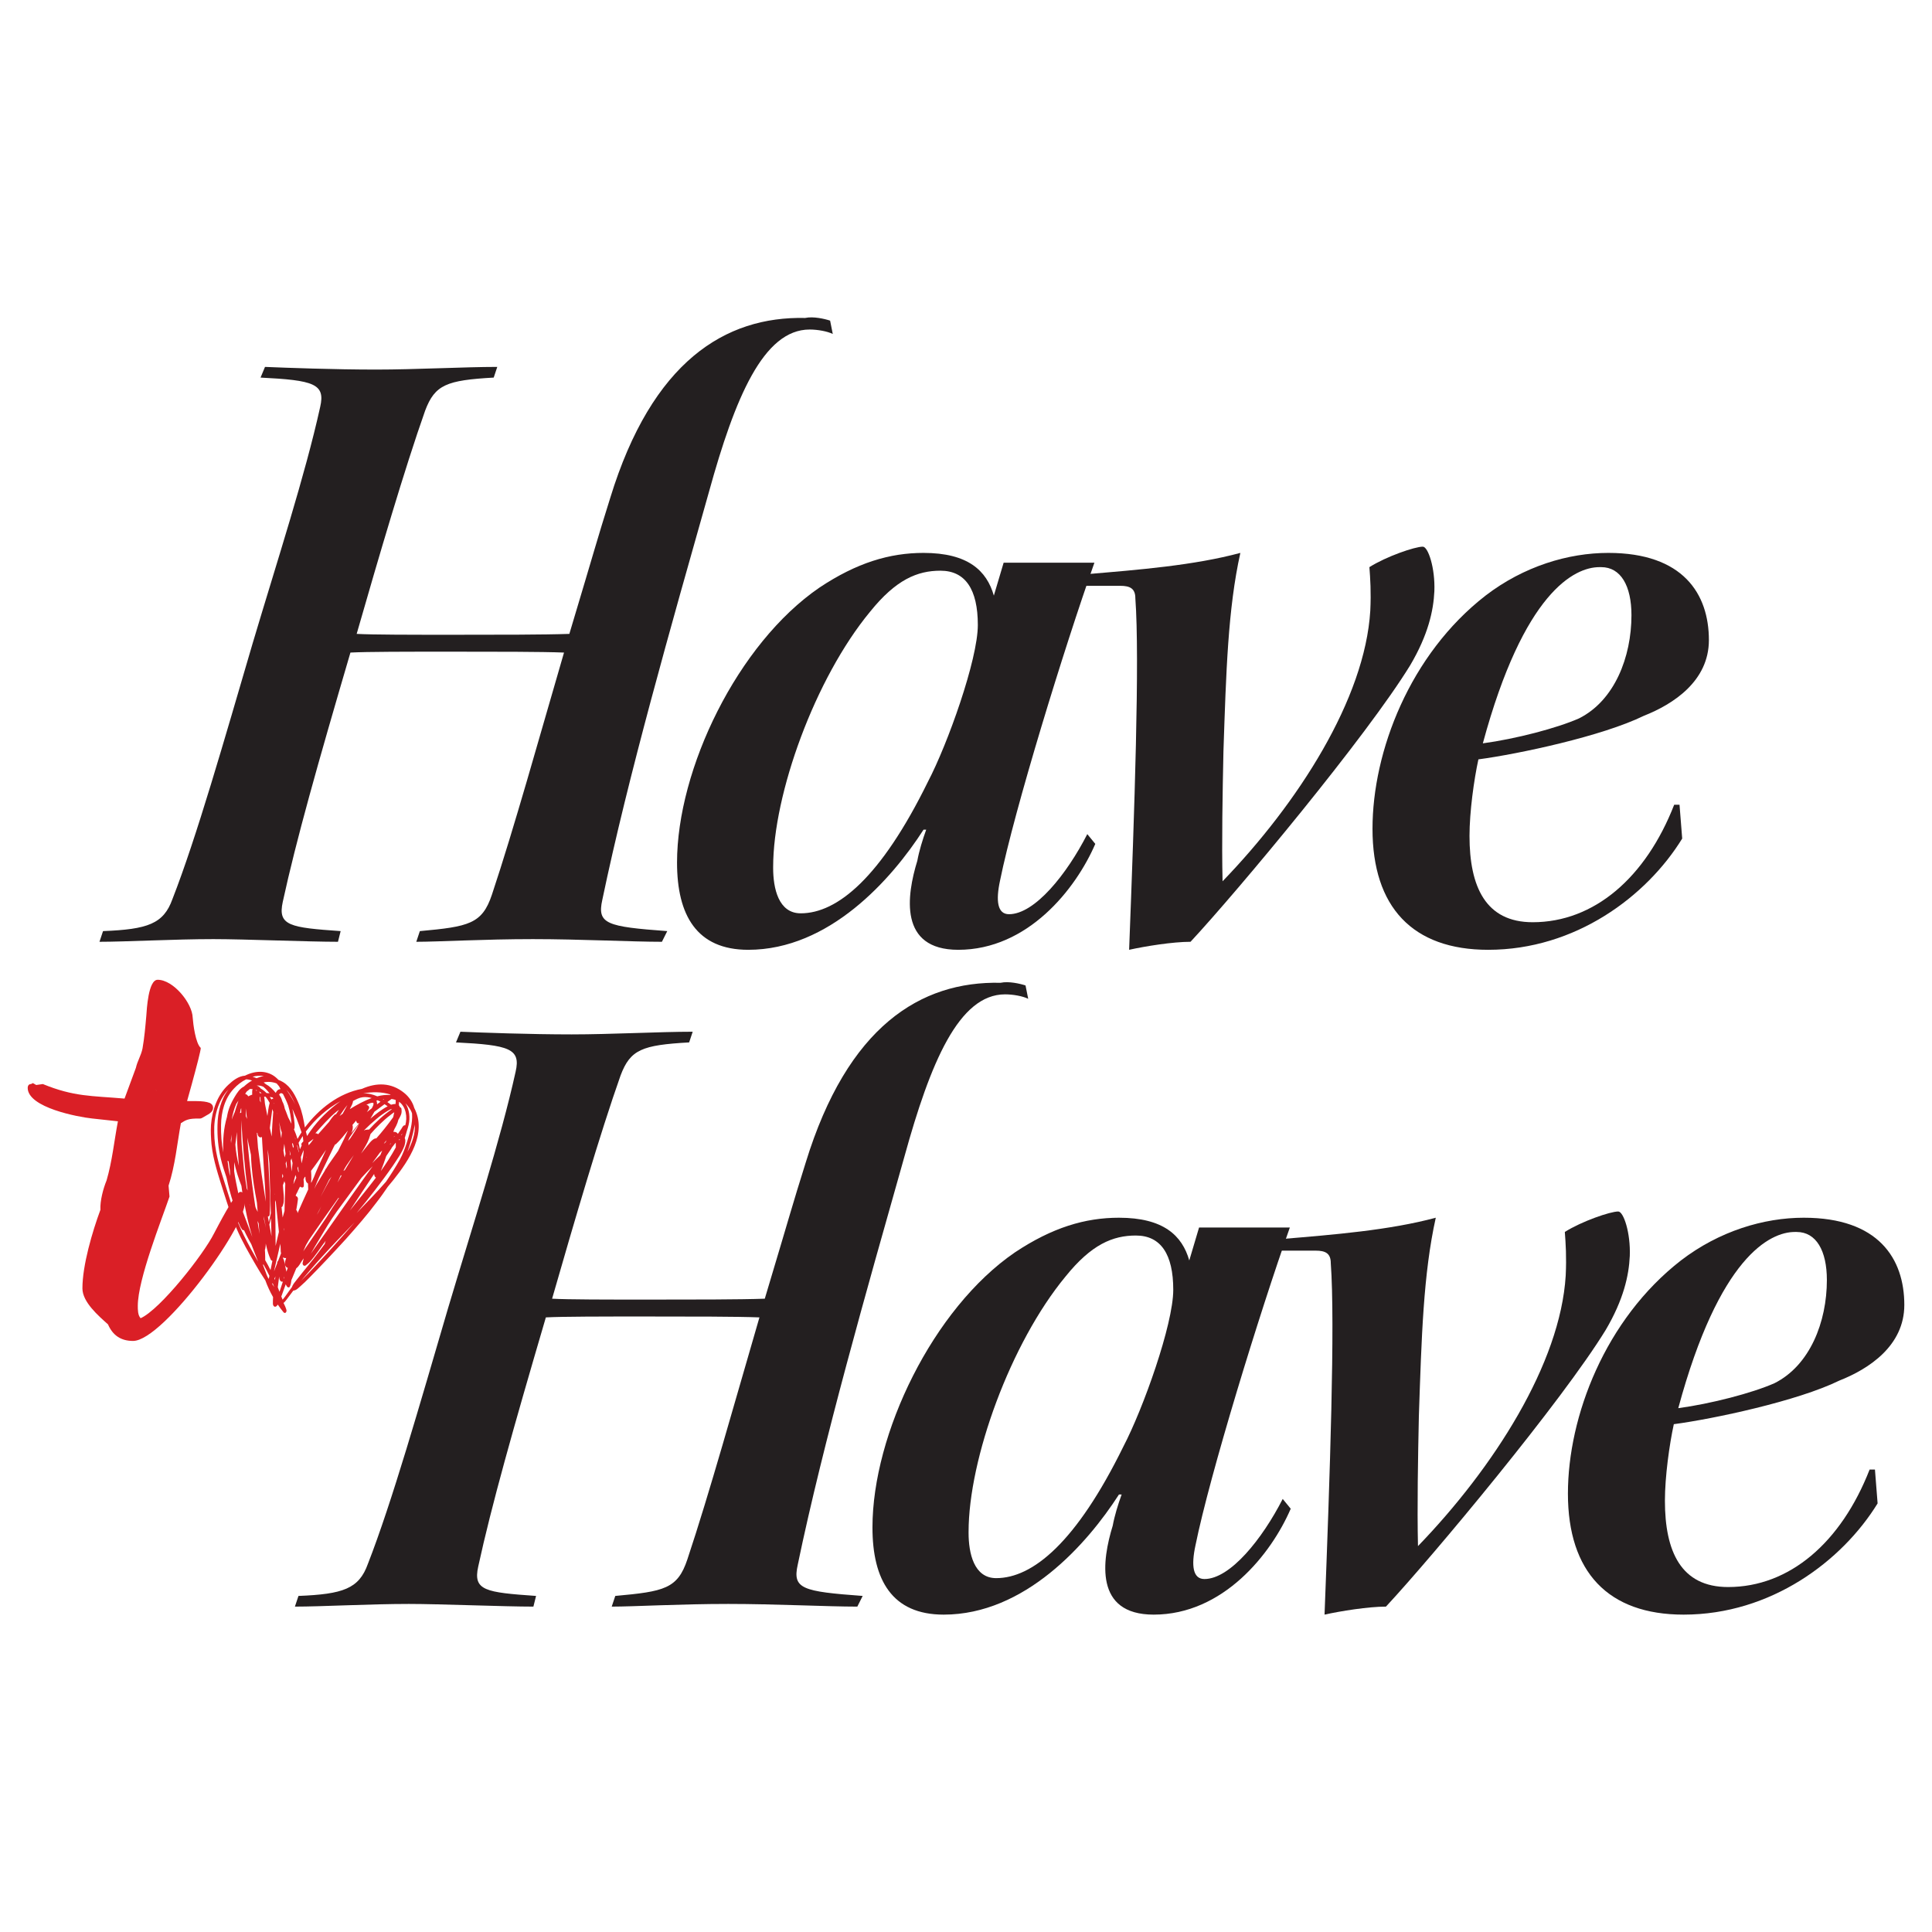
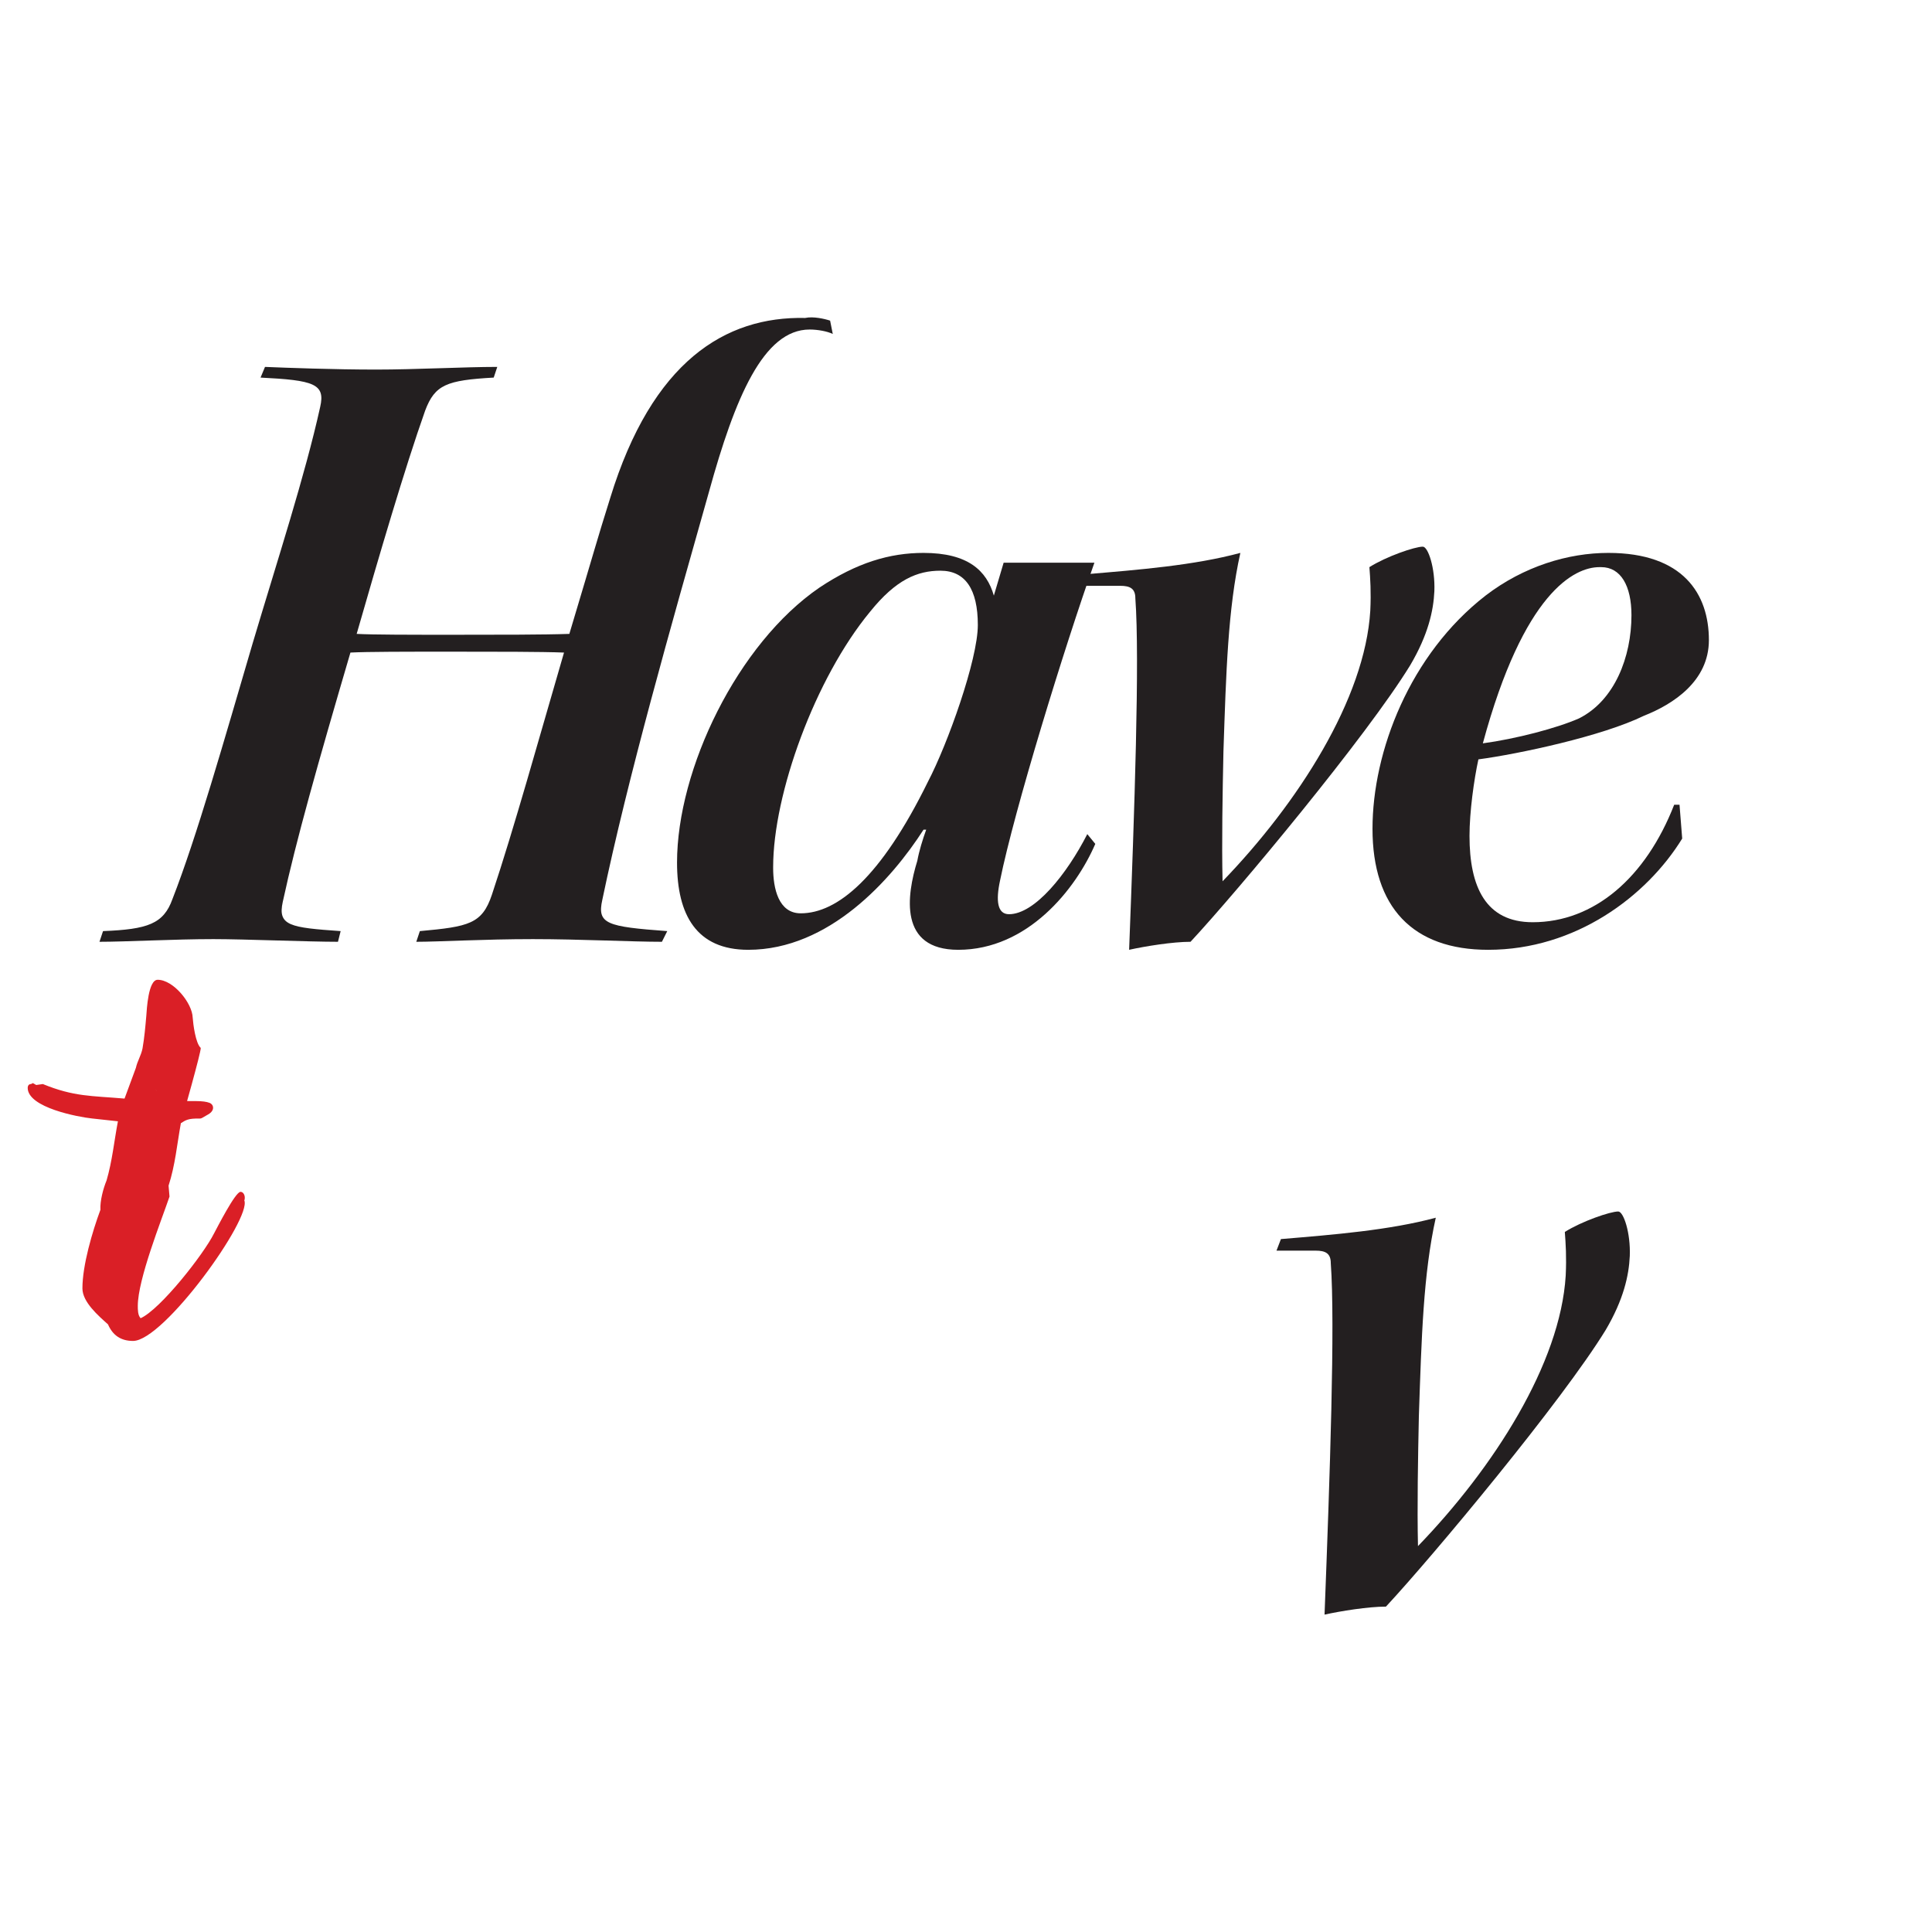
<svg xmlns="http://www.w3.org/2000/svg" viewBox="0 0 500 500" version="1.1" id="Layer_1">
  <defs>
    <style>
      .st0 {
        fill: #231f20;
      }

      .st1 {
        fill: #da1f26;
      }
    </style>
  </defs>
  <path d="M44.63,232.68c6.218-15.891,13.359-40.995,20.729-66.099,6.449-21.649,13.588-43.529,17.503-61.262,1.382-5.989-1.612-6.909-15.431-7.6l1.152-2.764c5.527.23,17.965.691,28.789.691,10.134,0,22.801-.691,31.322-.691l-.921,2.764c-12.206.691-15.201,1.842-17.734,8.522-5.297,14.969-11.976,37.77-17.733,57.808,4.145.23,14.049.23,25.103.23,11.055,0,23.492,0,29.94-.23,6.909-23.031,6.909-23.492,10.595-35.238,10.824-35.237,29.71-46.983,50.438-46.522,2.073-.461,5.067.23,6.449.691l.691,3.454c-1.382-.691-3.915-1.152-5.988-1.152-11.976,0-19.346,17.734-26.026,41.917-9.903,35.007-20.958,73.699-27.637,105.712-1.382,6.218,1.152,6.909,16.813,8.061l-1.382,2.764c-7.831,0-21.188-.691-33.395-.691-12.668,0-24.413.691-30.171.691l.921-2.764c12.667-1.152,16.121-1.843,18.655-9.442,5.758-17.274,12.206-40.535,18.655-62.645-5.758-.23-17.964-.23-29.249-.23-11.516,0-21.65,0-26.026.23-8.522,29.019-14.049,48.595-17.504,64.487-1.381,6.218,1.843,6.679,14.97,7.6l-.691,2.764c-7.599,0-24.182-.691-32.243-.691-10.134,0-22.57.691-29.48.691l.921-2.764c11.515-.461,15.661-1.843,17.964-8.291Z" class="st0" />
  <path d="M283.461,218.401c-5.067,11.746-17.503,27.408-35.468,27.408-15.431,0-13.358-14.049-10.594-23.031.461-2.534,1.382-5.528,2.303-8.061h-.69c-8.291,12.897-24.413,31.092-45.371,31.092-13.359,0-18.425-8.982-18.425-22.57,0-24.183,15.661-56.657,36.85-71.166,9.673-6.449,18.195-8.981,26.947-8.981,11.515,0,16.351,4.606,18.194,11.054l2.534-8.522h23.492c-7.831,22.11-20.729,64.026-24.413,82.221-1.152,5.297-.691,8.752,2.303,8.752,6.68,0,14.97-10.364,20.268-20.728l2.072,2.533ZM200.09,224.62c0,5.298,1.382,11.746,7.14,11.746,9.443,0,20.728-9.213,32.934-34.086,5.067-9.673,12.898-31.553,12.898-40.535,0-9.213-3.225-14.049-9.673-14.049-5.988,0-11.516,2.303-18.195,10.594-14.279,17.274-25.103,47.214-25.103,66.099v.23Z" class="st0" />
  <path d="M279.776,151.611l1.152-2.994c13.819-1.152,28.098-2.303,40.074-5.527-3.223,14.51-3.684,30.861-4.376,51.359-.229,10.824-.461,23.491-.229,33.625,19.576-20.267,36.849-47.214,38.231-70.014.231-4.837,0-8.291-.229-11.286,4.376-2.764,11.745-5.297,13.819-5.297,1.382,0,3.223,5.527,2.994,11.515-.229,5.067-1.612,11.286-6.218,19.116-11.286,18.424-44.68,58.499-56.887,71.626-4.605,0-11.745,1.152-15.892,2.073,1.382-35.929,2.764-75.312,1.612-90.973,0-2.534-1.382-3.225-3.915-3.225h-10.134Z" class="st0" />
  <path d="M435.35,217.02c-9.213,14.969-27.639,28.789-50.208,28.789-19.576,0-29.94-11.055-29.94-31.322,0-20.037,9.672-45.141,29.249-60.342,9.904-7.6,21.419-11.054,31.783-11.054,19.347,0,26.026,10.594,26.026,22.57,0,10.595-9.212,16.583-16.812,19.577-10.825,5.297-32.475,9.903-42.839,11.285-1.151,5.298-2.302,13.588-2.302,19.807,0,13.128,4.144,22.34,16.351,22.34,15.891,0,29.25-11.516,36.619-30.401h1.382l.692,8.752ZM413.929,146.775c-6.448,0-19.576,6.449-30.17,45.602,8.522-1.152,19.115-3.916,24.873-6.449,9.213-4.607,13.589-15.892,13.589-26.717,0-7.6-2.764-12.437-7.831-12.437h-.461Z" class="st0" />
-   <path d="M95.206,404.737c6.218-15.892,13.359-40.997,20.729-66.099,6.449-21.65,13.588-43.529,17.503-61.263,1.382-5.989-1.612-6.909-15.431-7.6l1.152-2.764c5.527.23,17.965.691,28.789.691,10.134,0,22.801-.691,31.322-.691l-.921,2.764c-12.206.691-15.201,1.842-17.734,8.522-5.297,14.969-11.976,37.77-17.733,57.807,4.145.231,14.049.231,25.103.231,11.055,0,23.492,0,29.941-.231,6.908-23.03,6.908-23.491,10.594-35.237,10.825-35.237,29.711-46.983,50.438-46.522,2.074-.461,5.067.23,6.449.691l.69,3.454c-1.382-.691-3.915-1.152-5.987-1.152-11.976,0-19.347,17.734-26.026,41.917-9.904,35.006-20.958,73.699-27.637,105.712-1.382,6.218,1.151,6.91,16.812,8.061l-1.382,2.764c-7.83,0-21.188-.692-33.395-.692-12.668,0-24.413.692-30.171.692l.921-2.764c12.667-1.151,16.121-1.843,18.655-9.443,5.758-17.273,12.206-40.534,18.656-62.643-5.758-.231-17.965-.231-29.249-.231-11.516,0-21.65,0-26.026.231-8.522,29.019-14.049,48.595-17.504,64.486-1.381,6.218,1.843,6.679,14.97,7.6l-.691,2.764c-7.599,0-24.182-.692-32.243-.692-10.134,0-22.57.692-29.48.692l.921-2.764c11.515-.461,15.661-1.843,17.964-8.29Z" class="st0" />
-   <path d="M334.038,390.458c-5.066,11.745-17.504,27.406-35.469,27.406-15.43,0-13.358-14.048-10.594-23.03.461-2.533,1.382-5.528,2.303-8.061h-.69c-8.292,12.897-24.414,31.091-45.372,31.091-13.358,0-18.425-8.982-18.425-22.57,0-24.183,15.661-56.656,36.851-71.166,9.672-6.448,18.194-8.982,26.947-8.982,11.515,0,16.351,4.607,18.194,11.056l2.533-8.522h23.493c-7.831,22.109-20.729,64.025-24.414,82.221-1.151,5.297-.69,8.751,2.303,8.751,6.679,0,14.971-10.364,20.268-20.729l2.072,2.535ZM250.667,396.676c0,5.297,1.382,11.745,7.14,11.745,9.443,0,20.727-9.212,32.934-34.085,5.067-9.674,12.897-31.554,12.897-40.536,0-9.212-3.225-14.048-9.672-14.048-5.989,0-11.517,2.303-18.196,10.594-14.279,17.274-25.102,47.215-25.102,66.099v.231Z" class="st0" />
  <path d="M330.353,323.667l1.151-2.994c13.819-1.153,28.098-2.303,40.075-5.528-3.225,14.51-3.685,30.862-4.377,51.359-.229,10.825-.461,23.493-.229,33.626,19.576-20.268,36.849-47.213,38.231-70.014.231-4.836,0-8.292-.229-11.286,4.376-2.764,11.746-5.297,13.819-5.297,1.382,0,3.225,5.528,2.994,11.515-.229,5.067-1.612,11.286-6.218,19.115-11.286,18.425-44.68,58.499-56.886,71.627-4.607,0-11.746,1.151-15.892,2.072,1.382-35.927,2.764-75.311,1.612-90.972,0-2.533-1.38-3.225-3.915-3.225h-10.133Z" class="st0" />
-   <path d="M485.924,389.076c-9.212,14.969-27.637,28.788-50.208,28.788-19.576,0-29.939-11.054-29.939-31.322,0-20.037,9.672-45.141,29.249-60.34,9.904-7.6,21.419-11.056,31.783-11.056,19.347,0,26.026,10.595,26.026,22.571,0,10.594-9.213,16.583-16.814,19.576-10.825,5.297-32.473,9.904-42.838,11.286-1.151,5.297-2.303,13.587-2.303,19.806,0,13.128,4.146,22.34,16.353,22.34,15.891,0,29.249-11.515,36.619-30.401h1.382l.69,8.753ZM464.505,318.831c-6.449,0-19.576,6.449-30.17,45.602,8.52-1.153,19.115-3.915,24.873-6.449,9.212-4.605,13.587-15.891,13.587-26.716,0-7.6-2.762-12.437-7.83-12.437h-.461Z" class="st0" />
  <g>
-     <path d="M89.557,320.619c.013-.015.042-.045.049-.054-.014.015-.028.031-.042.046-.002.003-.005.005-.007.008Z" class="st1" />
-     <path d="M97.51,311.093c1.006-1.278,1.926-2.615,2.844-3.957.514-.601,1.015-1.213,1.509-1.831,4.013-5.058,8.721-12.044,5.343-18.572-.425-1.545-1.386-2.919-2.634-3.915-3.325-2.677-7.115-2.697-10.906-1.022-6.03,1.133-11.129,5.185-14.763,9.991-.313-1.992-.705-3.984-1.466-5.861-.912-2.238-2.065-4.601-4.205-5.892-.38-.221-.776-.416-1.186-.575-.232-.248-.475-.484-.743-.697-1.023-.845-2.329-1.315-3.652-1.371-1.473-.075-2.933.319-4.238.988-1.709.124-3.133,1.252-4.338,2.384-2.848,2.653-4.165,6.562-4.469,10.366-.109,1.673-.012,3.352.132,5.02.448,4.218,1.85,8.239,3.108,12.268,1.021,3.204,2.032,6.424,3.372,9.512,1.401,3.279,3.204,6.369,4.987,9.452.782,1.343,1.594,2.668,2.46,3.959.541,1.504,1.214,2.958,2.004,4.344-.032.554-.049,1.109-.044,1.665-.013.575.425,1.129.972.659.107-.119.203-.247.29-.38.469.686.969,1.352,1.497,1.994.156.171.446.261.602.036.173-.199.199-.466.124-.713-.174-.611-.451-1.186-.734-1.752.311-.192.508-.52.74-.794.597-.802,1.187-1.611,1.8-2.401.807-.034,1.346-.732,1.927-1.209.754-.657,1.468-1.36,2.17-2.073,3.265-3.304,6.414-6.666,9.551-10.102,2.741-3.094,5.473-6.202,7.945-9.518ZM105.444,298.095c.76-2.152,1.398-4.35,1.821-6.593.035-.166.056-.337.079-.505.186,2.501-.766,4.917-1.9,7.099ZM106.637,288.137c.197,2.628-.623,5.192-1.376,7.676-.49,1.453-1.016,2.896-1.757,4.243-1.092,1.959-2.331,3.893-3.592,5.754-2.438,2.792-5.021,5.454-7.615,8.106,1.584-1.894,3.141-3.81,4.641-5.772,1.632-2.117,3.231-4.261,4.749-6.461,1.087-1.652,2.287-3.273,2.974-5.143.166-.598.355-1.261.143-1.869-.018-.042-.04-.083-.061-.125.132-.417.261-.834.383-1.254.063-.175.118-.38.163-.594.18-.504.338-1.017.458-1.543.442-1.89.222-3.994-.829-5.652.724.771,1.374,1.615,1.718,2.632ZM71.893,333.132c.126-.919.25-1.839.353-2.762-.007.562.223,1.497.96,1.321-.306.869-.582,1.749-.875,2.623-.147-.393-.292-.788-.439-1.182ZM102.409,284.672c.019.349-.007.701-.049,1.053-.391-.02-.814.062-1.16.175-.309-.24-.626-.469-.947-.691.357-.268.707-.547,1.078-.797.371.052.731.137,1.078.261ZM96.854,300.306c.423-.579.97-1.339,1.438-1.984.205-.191.412-.38.619-.567-.159.399-.318.798-.481,1.196-.715.675-1.412,1.367-2.098,2.07.174-.239.348-.477.521-.716ZM100.957,296.032c.093-.068.187-.136.282-.201-.081.107-.164.213-.247.318-.023-.004-.045-.007-.068-.009.011-.036.022-.072.033-.109ZM103.333,295.166c-.006-.118-.016-.235-.029-.352.064-.007.128-.009.193-.003-.055.119-.108.238-.164.355ZM103.831,293.762c.102-.147.204-.294.306-.44-.064.159-.128.319-.194.477-.036-.015-.075-.025-.112-.036ZM99.963,299.184c.443-.653.886-1.306,1.329-1.958.044-.064.076-.139.098-.217.354-.422.694-.857,1.021-1.301.056.407.003.827.02,1.237-1.149,2.13-2.486,4.166-3.879,6.137.518-1.28.968-2.588,1.412-3.897ZM101.891,294.246c-.02.01-.039.021-.059.031.1-.116.219-.207.38-.207.001.003.002.006.002.01-.11.055-.218.111-.323.166ZM73.451,330.965c.006-.19.01-.38-.002-.569-.002-.026-.003-.052-.005-.078.012.057.024.113.036.17.018.085.035.17.051.256-.027.074-.054.148-.081.221ZM70.345,323.972c-.002-.008-.004-.016-.006-.024.002.001.004.003.006.004 0.0.007 0.0.013 0.0.02ZM65.268,306.543c-.516-4.028-.983-8.06-1.274-12.112.314,1.491.633,2.939.95,4.407.035,1.028.102,2.056.183,3.08.254,3.13.79,6.222,1.358,9.307.066.804.132,1.608.201,2.412-.218-.532-.593-1.017-.643-1.6-.263-1.831-.568-3.657-.775-5.495ZM64.689,312.226c-.041-.198-.082-.396-.122-.595.017.035.034.071.051.106.024.163.048.326.072.489ZM78.037,293.036c-.366.559-.712,1.131-1.037,1.715-.26-.852-.574-1.684-.924-2.5.062-.09.121-.182.145-.291.103-.79-.051-1.598-.12-2.387-.096-.866-.223-1.736-.425-2.585.376.838.724,1.691,1.086,2.514.438,1.172.889,2.343,1.274,3.534ZM78.374,294.163c.045.405.09.81.136,1.215-.146.154-.304.296-.427.472-.128.199-.107.424-.008.593-.161.328-.313.66-.457.996-.014-.091-.03-.183-.045-.274-.083-.475-.182-.948-.298-1.416.332-.59.686-1.167,1.059-1.731.014.048.027.097.04.145ZM97.735,284.749c.251.117.498.242.739.371-.302.227-.604.454-.905.682.009-.11.012-.218.003-.321-.02-.257-.075-.468-.156-.64.107-.032.213-.063.32-.092ZM101.761,289.115c-.035.052-.071.104-.106.156-1.332,1.847-2.75,3.633-4.262,5.336-1.035-.072-2.244,1.865-2.886,2.594-.363.445-.717.902-1.073,1.36.064-.107.128-.214.192-.321.663-1.171,1.431-2.299,1.892-3.57.135-.39.248-.787.373-1.18.772-.883,1.576-1.743,2.447-2.579.871-.854,1.788-1.66,2.767-2.39.305-.23.603-.485.931-.685-.084.428-.177.855-.275,1.28ZM80.515,305.65c.038-.156.056-.318.055-.482.025-.722-.02-1.441-.066-2.161,1.36-1.764,2.608-3.612,3.88-5.439-.698,1.526-1.398,3.054-2.096,4.579-.404.843-.686,1.596-1.04,2.489-.208.511-.479,1.012-.709,1.516-.007-.167-.017-.334-.025-.501ZM73.461,318.087c.022-.086.044-.173.066-.259-.006.241-.012.482-.018.724-.015-.155-.032-.31-.048-.465ZM63.456,283.125c.099-.219.235-.434.397-.637.266-.231.542-.451.826-.659.232-.007.476.01.736.06-.076.076-.122.185-.127.292-.023.37-.055.742-.013,1.112-.364.118-.705.268-1.026.442-.178-.306-.429-.553-.794-.611ZM70.552,284.014c.067.098.133.196.199.295-.187.008-.366.083-.493.245-.035-.058-.07-.115-.106-.172-.106-.169-.217-.335-.333-.498.246.026.492.067.732.13ZM74.577,286.097c.474,1.516.731,3.141.853,4.74-.267-.549-.548-1.092-.838-1.631-.195-.527-.394-1.053-.595-1.578-.087-.231-.188-.457-.29-.683-.12-.675-.318-1.321-.641-1.907-.092-.336-.2-.667-.352-.981-.127-.261-.303-.491-.464-.731.018-.06.041-.118.069-.173.227-.291.582-.316.852-.067.028.021.056.044.083.066.483.963.956,1.931,1.322,2.944ZM76.952,296.341c.067.252.129.504.186.759.069.315.14.665.204,1.016-.012.033-.024.066-.036.099-.125-.547-.258-1.092-.397-1.635-0-.05-.002-.099-.003-.149.015-.029.031-.06.046-.089ZM88.377,304.29c-.342.577-.685,1.153-1.025,1.73.288-.644.578-1.287.87-1.929.016.026.034.051.049.078.027.047.064.087.106.121ZM83.119,312.238c-.309.742-.663,1.45-1.1,2.124.366-.708.733-1.416,1.1-2.124ZM88.876,303.039c.455-.98,1.09-1.871,1.716-2.749.326-.443.647-.891.969-1.337-.772,1.284-1.541,2.57-2.307,3.857-.124.079-.249.156-.378.229ZM78.934,315.178c.01-.024.021-.049.031-.073-.012.03-.024.06-.036.09.002-.005.003-.011.005-.016ZM73.163,304.731c-.029.062-.056.127-.084.19-.017-.226-.033-.453-.05-.679.043-.155.086-.31.129-.465.042.223.086.446.133.668-.042.097-.084.194-.128.287ZM62.185,288.035c-.026.009-.052.02-.078.031.045-.23.09-.461.135-.691.026-.131.054-.261.081-.392.037-.059.074-.117.112-.175-.005.343-.006.687-.003,1.03 0.0.044.001.088.001.133-.084.017-.168.035-.249.064ZM66.159,282.074c.066.022.131.045.196.068.06.024.12.048.18.073-.069.014-.134.045-.188.094-.011-.017-.022-.034-.033-.05-.048-.069-.096-.127-.155-.186ZM67.684,282.871c.001.008.003.017.004.025-.145.008-.29.018-.434.032-.028-.139-.085-.271-.152-.396-.013-.024-.027-.047-.042-.068.208.118.405.247.598.387.009.007.017.013.026.02ZM77.324,303.157c-.03.078-.059.157-.091.234-.089-.365-.175-.729-.259-1.092.012-.04.023-.081.035-.122.031-.106.063-.213.095-.319.076.432.149.865.22,1.298ZM78.026,301.076c-.048-.552-.104-1.086-.157-1.645.216-.616.454-1.2.726-1.804-.039,1.168-.23,2.331-.569,3.449ZM79.272,299.472c-.02.035-.039.071-.059.106.016-.088.03-.177.044-.266.005.049.009.098.014.147 0.0.004.001.008.001.013ZM71.728,288.016c.025.13.05.261.075.391-.025-.096-.054-.191-.081-.286.002-.035.004-.07.005-.105ZM76.677,304.773c-.241.57-.491,1.136-.748,1.699.055-.344.108-.688.16-1.032.122-.435.244-.87.366-1.305l.02-.072c.065.237.132.474.202.71ZM75.712,301.006c-.078.726-.164,1.451-.256,2.175-.07-.927-.152-1.854-.242-2.781.07-.206.142-.411.216-.613.094.406.187.812.282,1.218ZM75.079,299.06c-.047-.448-.095-.896-.145-1.343.001-.004.002-.008.004-.012.086.348.17.697.252,1.046-.037.102-.074.205-.111.309ZM72.802,294.585c-.064-.382-.13-.763-.204-1.142-.093-1.031-.21-2.061-.379-3.082.221.905.369,1.835.698,2.709-.026.506-.068,1.011-.115,1.516ZM74.063,300.64c.016-.055.032-.111.048-.166.052.499.1.999.145,1.499-.033.161-.063.322-.092.483-.078-.454-.156-.908-.236-1.362.045-.151.089-.303.134-.455ZM76.013,296.728c-.057.126-.114.256-.171.387-.072-.331-.144-.662-.218-1-.006-.027-.012-.056-.019-.085.048-.081.099-.161.152-.239.088.312.174.624.255.938ZM73.906,298.634c-.084.3-.167.601-.251.902-.104-.587-.207-1.174-.312-1.761.088-.589.165-1.18.233-1.772.115.877.225,1.753.329,2.631ZM70.862,285.69c-.018-.039-.035-.078-.054-.117.023-.045.052-.094.082-.14-.01.086-.019.171-.028.257ZM70.715,287.761c-.01.14-.021.28-.034.419-.139,1.982-.288,3.963-.377,5.947-.17-.735-.325-1.473-.474-2.213.227-1.627.433-3.258.653-4.886.084.243.16.487.232.733ZM67.509,285.276c-.004.019-.008.038-.012.057-.02-.05-.04-.101-.06-.152-.035-.091-.094-.178-.169-.245-.006-.342-.056-.686-.027-1.027.053-.006.105-.011.158-.016-.027.464.036.925.109,1.383ZM66.625,293.207c.021.428.168.973.625,1.118.185.051.412.045.538-.103.033.554.065,1.108.091,1.662.29,5.03.675,10.056.908,15.089-.753-4.646-1.415-9.305-2.017-13.972-.113-1.28-.204-2.563-.292-3.846.045.024.093.043.148.052ZM80.984,300.48c.042-.051.083-.103.125-.155-.063.092-.126.183-.189.275.021-.04.043-.08.065-.12ZM91.136,292.991c-.071.09-.14.181-.211.271.03-.076.062-.152.092-.229.251-.604.394-1.277.2-1.904.317-.386.639-.768.97-1.141-.005.487.398.967.831.65-.653.763-1.268,1.559-1.882,2.353ZM92.905,290.968c-.684,1.291-1.483,2.517-2.306,3.726-.178.192-.355.385-.531.579.137-.302.27-.606.401-.91.785-1.153,1.572-2.306,2.435-3.395ZM94.932,287.823c.232-.274.372-.623.557-.932.221-.435-.248-.979-.696-.923.588-.357,1.197-.603,1.803-.578.188.413-.063.816-.244,1.181-.04.084-.083.167-.125.25-.433.332-.865.665-1.294,1.001ZM86.93,288.396c-.104-.022-.213-.002-.307.084-.58.559-1.045,1.217-1.486,1.889-.939,1.063-1.888,2.116-2.823,3.184-.085-.119-.208-.208-.35-.226-.114-.014-.229-.041-.345-.046,1.771-1.971,3.512-4.001,5.575-5.675.178-.137.361-.27.546-.402-.274.396-.542.795-.811,1.192ZM81.147,294.723c-.334.605-.814,1.143-1.262,1.675-.026-.224-.057-.447-.09-.67.45-.336.897-.676,1.352-1.005ZM76.413,294.746c-.054-.186-.108-.372-.163-.558.09.231.174.464.256.699-.031-.047-.062-.094-.093-.141ZM69.789,285.422c-.308,1.108-.417,2.256-.588,3.389-.177-.875-.35-1.753-.527-2.629-.205-.771-.138-1.574-.323-2.349.121-.004.243-.005.364-.006.422.484.772,1.028,1.074,1.594ZM67.531,285.421c-.001-.002-.002-.004-.002-.006 0-.001.001-.003.001-.004.001.003.001.006.002.01ZM66.464,281.216c.181.036.352.107.507.218-.166-.08-.335-.153-.507-.218ZM63.588,286.847c.116.912.233,1.824.349,2.736-.102-.233-.208-.465-.314-.696-.026-.68-.041-1.36-.035-2.039ZM68.247,314.77c.158.803.315,1.606.473,2.408.037.19.077.379.115.568-.174-.737-.35-1.474-.526-2.21-.018-.256-.038-.512-.061-.767ZM69.7,316.924c.147-.564.292-1.125.436-1.686.044,1.563.084,3.126.122,4.689-.19-1-.376-2.001-.557-3.003ZM69.586,316.294c-.087-.484-.177-.966-.262-1.45.256.011.456-.234.464-.479.125-1.687.161-3.377.067-5.067-.188-3.942-.357-7.886-.597-11.826.224,1.202.341,2.416.455,3.63.041,1.664.083,3.327.137,4.991.088,2.617.171,5.234.247,7.852-.171.783-.342,1.565-.512,2.348ZM71.152,308.808c.01.103.021.207.031.31-.008.033-.015.066-.023.099-.003-.136-.005-.273-.008-.409ZM73.149,312.121c.128-.389.266-.777.285-1.19.092-1.046-.053-2.091-.141-3.132-.026-.353-.053-.705-.079-1.058.122-.355.249-.709.383-1.06.051.17.106.34.166.508.024.047.047.098.068.15-.07,1.715-.103,3.432-.153,5.148-.016.629-.031,1.27-.046,1.913-.166.561-.327,1.123-.484,1.687-.093-.892-.189-1.784-.284-2.676.132-.046.244-.15.285-.29ZM86.329,296.917c.112-.252.244-.493.384-.728.085-.003.17-.033.248-.101,1.131-1.076,2.114-2.288,3.088-3.506-.12.273-.26.54-.371.815-.404.968-.902,1.891-1.366,2.83-.269.541-.536,1.082-.805,1.623-.85,1.19-1.686,2.39-2.517,3.595-.182.299-.365.601-.548.902-.056.041-.107.096-.147.167-.102.185-.199.372-.294.561-.722,1.196-1.445,2.404-2.154,3.595-.171.336-.339.674-.509,1.01.48-1.317,1.021-2.612,1.655-3.864,1.107-2.302,2.226-4.598,3.335-6.899ZM85.791,304.519c-.967,1.742-1.919,3.493-2.85,5.255.749-1.484,1.497-2.97,2.24-4.457.203-.266.406-.532.61-.798ZM95.85,289.51c.283-.492.694-1.129,1.045-1.792.875-.654,1.752-1.305,2.627-1.96.266.181.535.363.801.55-1.625.854-3.074,2.024-4.473,3.203ZM87.888,288.811c.631-.968,1.269-1.923,2.016-2.822-.397.755-.807,1.504-1.224,2.248-.269.186-.532.378-.792.574ZM69.759,282.936c-.259-.032-.52-.051-.78-.059-.448-.455-.974-.867-1.545-1.198-.215-.341-.536-.609-1.003-.755.61-.031,1.183.093,1.716.321.597.504,1.127,1.077,1.613,1.691ZM61.161,285.656c.173-.277.355-.551.549-.818-.327.975-.671,1.946-.936,2.939-.306.645-.568,1.314-.797,1.979.223-1.411.595-2.792,1.184-4.1ZM59.985,293.629c-.046.745-.096,1.489-.183,2.23-.019-.279-.038-.558-.057-.836.07-.466.15-.931.24-1.394ZM60.912,296.213c.123-1.079.263-2.157.394-3.235-.011,2.923.312,5.831.525,8.744-.469-1.804-.793-3.647-.918-5.508ZM62.566,296.292c-.154-2.134-.13-4.271-.081-6.408.26,6.093.861,12.162,1.599,18.214-.079-.181-.157-.362-.234-.543-.286-2.031-.66-4.052-.817-6.099-.152-1.722-.322-3.442-.466-5.164ZM66.935,316.616c.078.905.155,1.81.223,2.715-.064-.411-.127-.821-.192-1.232-.111-.709-.222-1.417-.333-2.126.1.214.2.428.301.642ZM71.198,311.117c.045-.172.09-.344.135-.516.263,2.611.526,5.223.807,7.832.012.123.026.246.039.368-.298,1.21-.58,2.425-.851,3.642-.012-3.775-.055-7.551-.129-11.326ZM76.668,313.172c.173-.939.332-1.88.443-2.829.046-.353-.214-.767-.573-.831.01-.084.02-.167.03-.251.114-.231.228-.463.342-.694.363-.059.724-.132,1.078-.174-.357.025-.71.094-1.064.146.108-.219.216-.438.324-.658.13-.263.259-.525.388-.786.151.126.335.207.566.223.265.047.441-.227.422-.466.004-.046.005-.091.008-.137.028.053.057.105.089.156-.032-.059-.061-.118-.088-.179.027-.492-.009-.982-.073-1.47.104-.21.208-.419.312-.629.054-.017.108-.035.16-.058.016.541.023,1.169.434,1.573.068.068.152.141.243.198.023.51.042,1.02.053,1.53-.942,2.03-1.856,4.071-2.75,6.121-.028-.366-.128-.651-.344-.784ZM95.493,292.349c-.104-.034-.218-.041-.332-.012-.337.021-.678.063-.973.238.007-.013.011-.027.017-.04,1.04-1.037,2.118-2.037,3.25-2.974.888-.757,1.837-1.437,2.833-2.043.309-.187.625-.374.962-.508.038.032.075.064.112.096-2.171,1.484-4.092,3.303-5.869,5.241ZM99.242,284.548c-.053-.031-.108-.061-.162-.092.119-.018.238-.035.357-.048-.065.047-.129.094-.195.14ZM90.528,287.045c.14-.273.279-.547.413-.823.16-.314.319-.645.386-.994.017-.074.028-.171.031-.278.795-.447,1.609-.88,2.525-.995.786-.092,1.565.005,2.319.215-2.004.714-3.94,1.799-5.674,2.875ZM72.594,281.856c-.599.021-1.032.451-1.223.99-.719-.901-1.6-1.753-2.624-2.297-.006-.005-.012-.011-.018-.016-.16-.138-.323-.274-.491-.404,1.116-.253,2.3-.152,3.364.269.207.242.412.488.614.735.132.238.255.483.379.724ZM58.703,295.165c-.001.017-.003.033-.005.05.001-.034.002-.068.003-.102 0.0.017.001.034.002.051ZM58.916,300.408c.079.042.161.095.246.137.105.809.22,1.601.336,2.37.009.482.025.964.048,1.446-.059-.209-.115-.418-.166-.629-.189-1.112-.371-2.225-.491-3.345.009.007.017.015.026.022ZM64.15,317.071c-.533-1.408-1.063-2.818-1.588-4.229-.292-1.329-.585-2.658-.884-3.985-.385-1.903-.807-3.799-1.083-5.722-.009-.794-.002-1.589.02-2.383.431,2.099,1.088,4.142,1.864,6.138.297,2.606.868,5.162,1.392,7.729.399,1.858.904,3.698,1.425,5.526-.398-1.017-.725-2.068-1.144-3.075ZM68.632,326.123c.001-.638.005-1.277-.034-1.913-.014-.238-.03-.476-.045-.714.088-.232.132-.48.166-.724.044-.311.059-.624.057-.937.048.201.094.403.142.604.269,1.193.595,2.37,1.119,3.479.072.192.259.361.461.391-.165.795-.326,1.591-.486,2.385-.425-.876-.893-1.729-1.38-2.57ZM72.542,321.893c.054.549.094,1.099.102,1.651-.006.246.023.539.091.825-.135.344-.269.687-.403,1.031-.017.032-.03.066-.04.102-.108.277-.217.554-.325.83-.12.069-.207.202-.213.349-.015.103-.029.207-.044.31-.269.688-.538,1.377-.806,2.063.553-2.385,1.079-4.778,1.638-7.162ZM73.252,325.638c-.007-.009-.015-.019-.023-.028.027-.065.053-.13.08-.195.2.154.45.222.755.147-.17.551-.411,1.103-.33,1.688.034.29.211.511.405.714.126.122.242.157.351.139-.121.339-.241.679-.367,1.016-.143-.712-.297-1.423-.454-2.132-.104-.457-.152-.951-.416-1.35ZM79.173,322.259c.276-.471.552-.943.823-1.417,2.5-3.64,5.024-7.264,7.597-10.853.036.028.075.05.117.065-1.156,1.68-2.255,3.395-3.311,5.14-1.965,2.886-3.934,5.759-5.904,8.638.222-.526.448-1.051.678-1.573ZM99.37,295.902c.225-.27.449-.54.671-.813-.082.175-.162.351-.241.527-.137.109-.272.219-.406.332-.007-.015-.016-.03-.024-.045ZM88.377,311.888c1.71-2.366,3.44-4.713,5.172-7.064.001-.002.002-.003.003-.005.932-1.028,1.89-2.031,2.887-2.996-.802,1.112-1.6,2.227-2.402,3.34.003-.004.006-.009.01-.013.005-.007.01-.014.014-.021-1.195,1.684-2.393,3.373-3.593,5.065.001-.001.002-.003.003-.004-.002.002-.003.004-.005.007-0.0.001-.001.001-.001.002 0-0.0 0-.001.001-.001-3.346,4.756-6.662,9.508-10.028,14.252.669-1.223,1.4-2.414,2.116-3.611.429-.718.853-1.438,1.289-2.152,1.385-2.352,2.884-4.624,4.535-6.799ZM96.832,303.802c-.001.06 0.0.121.006.181.059.291.162.674.466.78-2.189,2.886-4.515,5.666-6.753,8.514,2.075-3.171,4.162-6.335,6.282-9.476ZM104.887,291.229c-.071-.012-.145-.013-.219-.002-.4.117-.563.554-.77.875-.311.453-.622.906-.934,1.359-.208-.425-.702-.607-1.151-.513.107-.628.516-1.118.767-1.694.218-.451.41-.946.518-1.451.104-.176.208-.352.308-.53.267-.515.55-1.059.537-1.655-.049-.361.074-1.006-.434-1.053-.051-.221-.15-.389-.282-.516.029-.303.049-.614.052-.917,1.825,1.315,2.194,4.018,1.607,6.099ZM101.081,283.267c-.051.03-.104.06-.154.091-1.092-.05-2.195.093-3.287.372-1.171-.51-2.424-.837-3.688-.749,2.36-.44,4.833-.442,7.13.286ZM88.114,284.998c-2.983,2.136-5.658,4.721-7.778,7.72-.298.421-.589.848-.87,1.282-.002-.007-.003-.014-.005-.022-.057-.23-.115-.459-.178-.687-.042-.15-.08-.302-.125-.452,2.399-3.186,5.453-5.924,8.957-7.841ZM76.438,285.899c-.596-1.275-1.349-2.467-2.144-3.626-.057-.085-.119-.166-.181-.247,1.035,1.111,1.723,2.492,2.324,3.873ZM68.28,278.478c-.625.101-1.258.297-1.876.562-.338-.147-.685-.277-1.039-.38.942-.262,1.95-.341,2.915-.181ZM60.527,281.733c.908-.978,1.977-1.805,3.171-2.405.523.024,1.038.139,1.538.3-.784.456-1.507,1.001-2.109,1.57-1.085.527-1.778,1.64-2.385,2.653-1.12,1.873-1.734,3.48-1.999,5.203-.872,2.918-1.108,6.113-.962,9.203-.45-2.321-.619-4.693-.574-7.055.035-3.407.929-6.937,3.32-9.469ZM65.812,324.773c-.337-.604-.684-1.205-1.01-1.815-1.163-2.118-2.249-4.274-3.176-6.505-1.351-3.456-2.44-7.003-3.548-10.543-1.367-4.165-2.618-8.436-2.636-12.855-.133-3.858.937-8.247,3.688-11.099-2.008,2.607-2.772,5.937-2.844,9.177-.08,2.946.182,5.909.869,8.778.383,1.64.93,3.231,1.462,4.827.476,2.262,1.09,4.49,1.79,6.692.188.94.407,1.875.657,2.8.363,1.34.748,2.696,1.53,3.859.091.158.254.295.446.288.034-.001.068-.008.1-.019.37.785.759,1.562,1.173,2.332.203.394.494.883.723,1.3.583,1.508,1.172,3.014,1.765,4.518-.334-.576-.663-1.155-.987-1.736ZM68.545,328.644c-.172-.454-.346-.907-.52-1.361.064.02.129.026.191.019.536.938,1.036,1.897,1.501,2.873-.049.248-.097.498-.144.746-.004.019-.007.039-.011.058-.515-.689-.684-1.553-1.017-2.336ZM71.283,330.31c-.042.309-.085.618-.127.928-.044-.105-.086-.211-.131-.316.087-.203.172-.408.258-.611ZM70.62,332.554c-.058-.086-.116-.172-.174-.258.04-.077.077-.155.112-.235.124.304.247.609.369.914-.002.013-.003.027-.005.04-.099-.154-.199-.309-.301-.462ZM73.148,336.361c-.119-.273-.233-.549-.344-.826.38-1.053.759-2.109,1.141-3.161.076.183.191.347.291.518.157.328.662.426.798.032.093-.265.204-.525.26-.802.058-.291.095-.583.131-.877.175-.321.271-.678.426-1.008.282-.669.559-1.341.834-2.014.695-.471,1.041-1.33,1.514-2.003.142-.195.226-.316.402-.563-.103.375-.175.757-.27,1.133-.064.255.023.584.254.728.248.165.526.01.709-.176.287-.235.59-.461.846-.729,1.561-1.694,2.759-3.682,4.154-5.513-.083.245-.21.529-.219.794-.516.697-1.034,1.394-1.555,2.087-1.842,2.488-3.869,4.829-5.773,7.27-.471.588-.97,1.174-1.224,1.895-.815,1.054-1.523,2.192-2.376,3.215ZM85.302,323.638c.004-.004.007-.008.011-.012.004-.004.007-.008.011-.012-2.451,2.63-4.84,5.323-7.406,7.842,1.774-2.064,3.526-4.15,5.371-6.153,2.759-3.056,5.632-6.006,8.489-8.97-2.128,2.462-4.288,4.895-6.475,7.305Z" class="st1" />
-   </g>
+     </g>
  <path d="M40.184,281.828c3.196,4.833,10.576,2.227,14.088,3.604,1.027.403,1.428,1.941-.391,2.975l-1.595.92c-.194.112-.427.165-.651.159-2.951-.079-3.614.427-4.827,1.196-.98,5.39-1.47,10.903-3.184,16.169l.245,2.818c-2.082,6.125-8.208,21.437-8.208,28.297,0,.98,0,2.45.736,3.186,5.144-2.329,16.292-16.539,18.987-21.928.735-1.347,5.512-10.779,6.859-10.779.735,0,1.103.857,1.103,1.47,0,.245,0,.491-.122.736,1.96,4.654-20.825,36.381-28.787,36.381-3.185,0-5.267-1.47-6.492-4.288-2.45-2.204-6.615-5.758-6.615-9.31,0-6.002,2.572-14.699,4.655-20.334-.123-2.329.735-5.513,1.592-7.595,1.47-5.023,1.96-10.168,2.94-15.313l-6.738-.735c-3.43-.367-16.612-2.781-16.612-7.925,0-.49.246-.98.858-.98l.489-.245.858.489,1.714-.245c8.085,3.307,12.57,3.026,21.145,3.761l2.94-7.962c.367-1.715,1.347-3.185,1.714-5.023.49-2.817.735-5.634.98-8.452.122-1.592.49-9.31,2.94-9.31,4.043,0,8.943,6.002,9.065,9.8.122,1.715.735,6.615,2.082,7.84.123.98-4.656,17.763-5.145,19.477" class="st1" />
</svg>